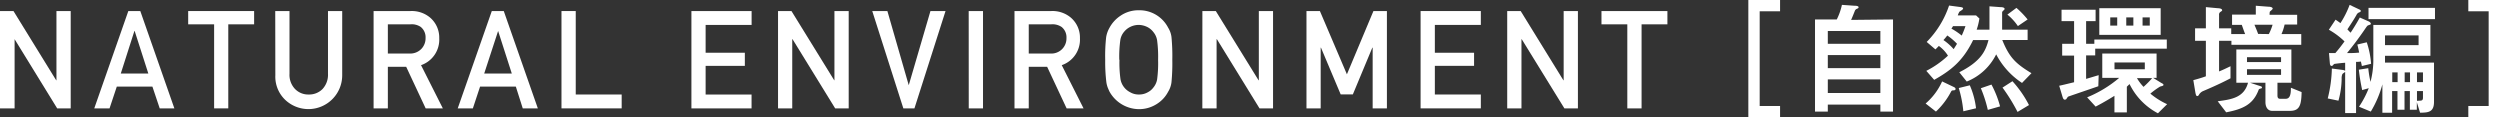
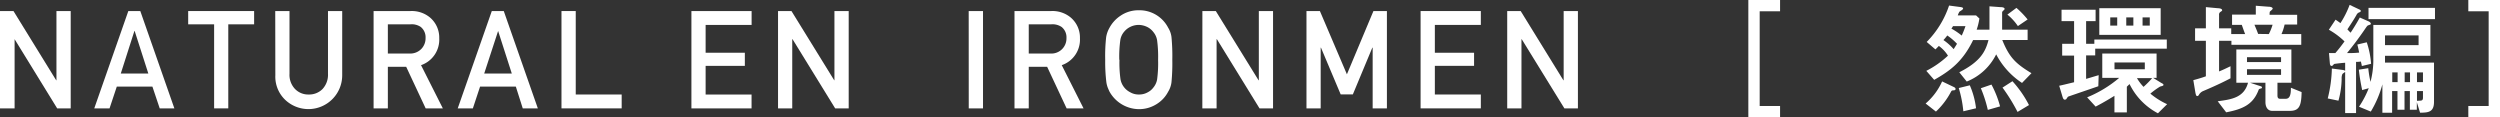
<svg xmlns="http://www.w3.org/2000/svg" width="513.73" height="24.11" viewBox="0 0 513.73 24.11">
  <rect x="0" y="0" width="513.73" height="24.11" fill="#333333" stroke="none" />
  <g id="レイヤー_2" data-name="レイヤー 2">
    <g id="ワーク">
      <g>
        <path d="M0,2.27H2.77l8.77,14.22h.06V2.27h2.93v20H11.75L3,8.05h0V22.27H0Z" style="fill: #fff" />
        <path d="M31.32,17.8H24l-1.49,4.47H19.37l7-20h2.46l7,20H32.82Zm-.84-2.69L27.67,6.36h-.05l-2.8,8.75Z" style="fill: #fff" />
        <path d="M44,5H38.67V2.27H52.22V5H46.91V22.27H44Z" style="fill: #fff" />
        <path d="M56.56,2.27h2.93v12.9a4.18,4.18,0,0,0,1.14,3.12,3.76,3.76,0,0,0,2.81,1.13,3.84,3.84,0,0,0,2.84-1.13,4.29,4.29,0,0,0,1.12-3.12V2.27h2.92V15.49a6.94,6.94,0,0,1-11.74,5,6.57,6.57,0,0,1-2-5Z" style="fill: #fff" />
        <path d="M76.77,2.27h7.57a5.86,5.86,0,0,1,4,1.31,5.39,5.39,0,0,1,1.92,4.27,5.54,5.54,0,0,1-3.74,5.54L91,22.27H87.47l-4-8.54H79.7v8.54H76.77ZM79.7,11h4.45a3.16,3.16,0,0,0,2.48-1,3.13,3.13,0,0,0,.82-2.2,2.71,2.71,0,0,0-1-2.27A3.29,3.29,0,0,0,84.31,5H79.7Z" style="fill: #fff" />
        <path d="M106,17.8H98.65l-1.48,4.47H94.06l7-20h2.46l7,20h-3.1Zm-.83-2.69-2.81-8.75h0L99.5,15.11Z" style="fill: #fff" />
        <path d="M115.38,2.27h2.93V19.42h9.44v2.85H115.38Z" style="fill: #fff" />
        <path d="M142.08,2.27h12.37V5.12H145v5.72h8.06v2.69H145v5.89h9.44v2.85H142.08Z" style="fill: #fff" />
        <path d="M159.88,2.27h2.76l8.78,14.22h.05V2.27h2.93v20h-2.78L162.86,8.05h-.06V22.27h-2.92Z" style="fill: #fff" />
-         <path d="M179.24,2.27h3.11l4.39,15.24h0L191.2,2.27h3.1l-6.39,20h-2.28Z" style="fill: #fff" />
        <path d="M199.06,2.27H202v20h-2.93Z" style="fill: #fff" />
        <path d="M208.47,2.27H216a5.86,5.86,0,0,1,4,1.31,5.39,5.39,0,0,1,1.92,4.27,5.54,5.54,0,0,1-3.74,5.54l4.48,8.88h-3.48l-4-8.54H211.4v8.54h-2.93ZM211.4,11h4.45a3.1,3.1,0,0,0,3.3-3.19,2.71,2.71,0,0,0-1-2.27A3.33,3.33,0,0,0,216,5H211.4Z" style="fill: #fff" />
        <path d="M227.11,12.27a34.89,34.89,0,0,1,.2-4.67A5.83,5.83,0,0,1,228,5.69a6.88,6.88,0,0,1,2.26-2.46A6.47,6.47,0,0,1,234,2.11a6.62,6.62,0,0,1,6.05,3.59,4.71,4.71,0,0,1,.68,1.91,41,41,0,0,1,.17,4.66,41.12,41.12,0,0,1-.17,4.63,4.8,4.8,0,0,1-.68,1.94,6.48,6.48,0,0,1-2.2,2.44A6.76,6.76,0,0,1,234,22.43,7,7,0,0,1,228,18.84c-.14-.3-.27-.59-.38-.87a5.35,5.35,0,0,1-.27-1.07A34.89,34.89,0,0,1,227.11,12.27Zm2.93,0a24.51,24.51,0,0,0,.21,4,3.73,3.73,0,0,0,2,2.69,3.4,3.4,0,0,0,1.79.46,3.54,3.54,0,0,0,1.82-.46A3.3,3.3,0,0,0,237,18a3.58,3.58,0,0,0,.78-1.69,24.88,24.88,0,0,0,.2-4,25.5,25.5,0,0,0-.2-4A3.52,3.52,0,0,0,237,6.58a3.59,3.59,0,0,0-1.18-1A4.11,4.11,0,0,0,234,5.12a3.94,3.94,0,0,0-1.79.43,3.78,3.78,0,0,0-1.23,1,3.41,3.41,0,0,0-.76,1.66A25.13,25.13,0,0,0,230,12.27Z" style="fill: #fff" />
        <path d="M247.08,2.27h2.76l8.78,14.22h.06V2.27h2.92v20h-2.78L250.06,8.05H250V22.27h-2.93Z" style="fill: #fff" />
        <path d="M268.47,2.27h2.76l5.55,13,5.45-13H285v20h-2.93V9.8H282L278,19.4H275.5l-4.05-9.6h-.06V22.27h-2.92Z" style="fill: #fff" />
        <path d="M291.92,2.27H304.3V5.12h-9.45v5.72h8.06v2.69h-8.06v5.89h9.45v2.85H291.92Z" style="fill: #fff" />
        <path d="M309.72,2.27h2.77l8.77,14.22h.06V2.27h2.93v20h-2.78L312.7,8.05h-.05V22.27h-2.93Z" style="fill: #fff" />
-         <path d="M334.4,5h-5.31V2.27h13.55V5h-5.31V22.27H334.4Z" style="fill: #fff" />
        <path d="M365.79,0V2.32H361.6V21.78h4.19v2.33h-6.52V0Z" style="fill: #fff" />
-         <path d="M389,4V22.93h-2.6V21.5h-10.8v1.43h-2.63V4h4.47A12.47,12.47,0,0,0,378.5,1l2.58.18c.54,0,.84.1.84.3s-.12.23-.45.38a.73.73,0,0,0-.31.36c-.23.59-.59,1.48-.77,1.87Zm-2.6,2.37h-10.8V9h10.8Zm0,4.95h-10.8V14h10.8Zm0,5h-10.8v2.79h10.8Z" style="fill: #fff" />
        <path d="M401.39,17.83c.38.17.46.28.46.46s-.11.28-.52.28c-.25,0-.33.1-.51.46a15.44,15.44,0,0,1-3,3.9l-2.12-1.66a13,13,0,0,0,3.39-4.54Zm-5.55-3.27a19.29,19.29,0,0,0,4.45-3.12,7.14,7.14,0,0,0-1.87-2c-.18.18-.61.64-.71.71l-1.79-1.53a19.38,19.38,0,0,0,4.6-7.48l2.12.28c.36.05.76.08.76.33s-.64.54-.76.67a3.41,3.41,0,0,0-.33.74h3.75l.69.64a12.71,12.71,0,0,1-.56,2.29h2.63V1.3l2.17.16c.46,0,.94.07.94.38,0,.1-.12.23-.35.41a.55.55,0,0,0-.16.46V6.1h5.24V8.22h-5.21c1.48,3.66,2.81,4.88,6,6.82l-1.94,2a15.68,15.68,0,0,1-5.31-5.87,11.52,11.52,0,0,1-6.05,5.59l-1.53-1.91c4.34-2.2,5.38-4.24,6-6.62h-3.16c-2.17,4.52-4.86,6.39-8,8.18ZM402.15,9a11.76,11.76,0,0,0-2-1.71,9.43,9.43,0,0,1-.79.94,11.17,11.17,0,0,1,2.1,1.87C401.69,9.73,402.08,9.12,402.15,9Zm-.82-3.63a4,4,0,0,1-.33.51,13.83,13.83,0,0,1,2.12,1.43,19.49,19.49,0,0,0,.77-1.94Zm3.45,12.16a16.62,16.62,0,0,1,1.28,4.72l-2.61.62a24.08,24.08,0,0,0-.94-4.78Zm4.45-.15A20.79,20.79,0,0,1,411,21.86l-2.52.72a26.76,26.76,0,0,0-1.43-4.45Zm4.31-.69a22.27,22.27,0,0,1,3.4,4.9L414.59,23a37,37,0,0,0-3.09-5Zm.82-15.07A18.57,18.57,0,0,1,416.66,4l-2,1.36A10.83,10.83,0,0,0,412.5,3Z" style="fill: #fff" />
        <path d="M431.19,17.72c-.77.28-6.21,2.12-6.23,2.15a4.3,4.3,0,0,0-.36.51.54.54,0,0,1-.31.1c-.28,0-.4-.41-.45-.56l-.69-2.3c.74-.15,1.43-.33,3.06-.72V11.42h-2.45V9h2.45V4.34h-2.58V2h7V4.34h-1.95V9h1.69V8.12h14.89V10H430.55v1.39h-1.87v4.82c.54-.15,2.3-.69,2.58-.76ZM444.06,17c.46.25.51.28.51.43s-.05.2-.69.36a16.36,16.36,0,0,0-2,1.45,15,15,0,0,0,3.45,2.17l-1.89,1.87a13.43,13.43,0,0,1-5.83-6c-.1.08-.48.46-.56.54v5.28h-2.55V19.69c-2.17,1.35-3.3,1.91-3.86,2.22L428.89,20a24.4,24.4,0,0,0,6.59-4H432V11h11.16v5h-.72ZM431.39,1.69H444V7.17H431.39Zm3.68,1.88h-1.43V5.26h1.43Zm5.67,9.27h-6.23v1.39h6.23Zm-2.35-9.27h-1.46V5.26h1.46Zm.74,12.49a9.39,9.39,0,0,0,1.35,1.79,19.82,19.82,0,0,0,1.77-1.79Zm2.63-12.49h-1.48V5.26h1.48Z" style="fill: #fff" />
        <path d="M456,8.38v6.3c.87-.35,1.5-.66,2.35-1.07v2.48c-.87.46-2.51,1.3-5.52,2.58a1.82,1.82,0,0,0-1,.87.4.4,0,0,1-.33.2c-.2,0-.28-.3-.36-.69l-.43-2.58c1.61-.43,2.2-.66,2.58-.79V8.38h-2.22V5.82h2.22V1.46l2.45.23c.28,0,.89.07.89.41,0,.1,0,.12-.35.35a.64.64,0,0,0-.28.62V5.82h2.5V7h2.86c-.13-.28-.59-1.61-.69-1.89h-2V3h4.88V1.18l2.6.2c.33,0,.87.08.87.41,0,.13-.46.48-.54.56s-.1.31-.1.69h5.67v2h-2.58A10.36,10.36,0,0,1,468.83,7h4.06v2.2H458.54V8.38Zm12,11.23c0,.41.11.69.54.69h1.15c1,0,1.07-1.2,1.07-2.27l2.2.89c-.05,2.79-.46,3.86-2.4,3.86h-3.65c-.82,0-1.38-.66-1.38-1.81V17h-3.17l1.63.54c.75.23.82.25.82.43s-.05.16-.38.26-.23.13-.51.74c-1.13,2.53-3.09,3.47-6.46,4.11l-1.74-2.27c2.84-.38,5.41-.74,6.23-3.81h-2.4V10.17h11.31V17H468Zm.74-6.86v-1h-7v1Zm-7,2.63h7V14.22h-7ZM466.23,7A11.26,11.26,0,0,0,467,5.08h-3.73c.38.92.43,1,.76,1.89Z" style="fill: #fff" />
        <path d="M481.91,14.79a6.23,6.23,0,0,0-.56.41,2.19,2.19,0,0,0-.16,1,17.37,17.37,0,0,1-.66,4.49l-2.2-.46a27.46,27.46,0,0,0,.85-6.15l2.29.3a1.85,1.85,0,0,1,.44.16V12.9c-.31,0-2.17.2-2.25.25s-.33.33-.41.39a.39.39,0,0,1-.15,0c-.26,0-.31-.33-.33-.51l-.18-2.12h1.3c.79-.92,1.25-1.53,1.89-2.4a15.44,15.44,0,0,0-3.22-2.4l1.38-2.07c.18.13.49.33,1,.71A18.87,18.87,0,0,0,482.83,1l1.94.92c.23.1.35.18.35.33s-.12.23-.41.33a1,1,0,0,0-.48.51c-.43.74-.69,1.18-1.86,2.94.33.36.43.46.66.69.36-.54,1.17-1.79,1.89-3.12l1.87.82c.1.05.4.26.4.44s-.05.17-.56.35c-.18.08-.25.18-.84,1.05-1.13,1.63-2.15,3-3.5,4.65,1.66,0,1.86-.05,2.5-.1-.2-1-.31-1.41-.38-1.66l1.94-.46a18,18,0,0,1,.89,4.42l-1.91.46c0-.18-.1-.52-.18-.92a8.4,8.4,0,0,1-1,.07V23.24h-2.24Zm14.73,7.76h-1.43V18.72h-1.1v3.83h-1.45V18.72h-1.1v4.44h-2V17.34a21.45,21.45,0,0,1-2.38,5.59l-2.42-1a19.59,19.59,0,0,0,2-3.81l-1.35.39a41.13,41.13,0,0,1-.69-4.19l1.94-.31a22,22,0,0,0,.46,2.81A17.58,17.58,0,0,0,487.7,12V5.13h11.73v6.34H490.1v1.4h10.07v8.05c0,2.14-1.18,2.22-2.86,2.24L496.64,21ZM486.71,1.61h13.66V3.93H486.71ZM497,9.27v-2H490.1v2Zm-4.31,7.61v-2h-1.1v2Zm2.55,0v-2h-1.1v2Zm2.66,0v-2h-1.23v2Zm-.69,3.81c.46,0,.69-.08.69-.62V18.72h-1.23v2Z" style="fill: #fff" />
        <path d="M507.22,24.11V21.78h4.18V2.32h-4.18V0h6.51V24.11Z" style="fill: #fff" />
      </g>
    </g>
  </g>
</svg>